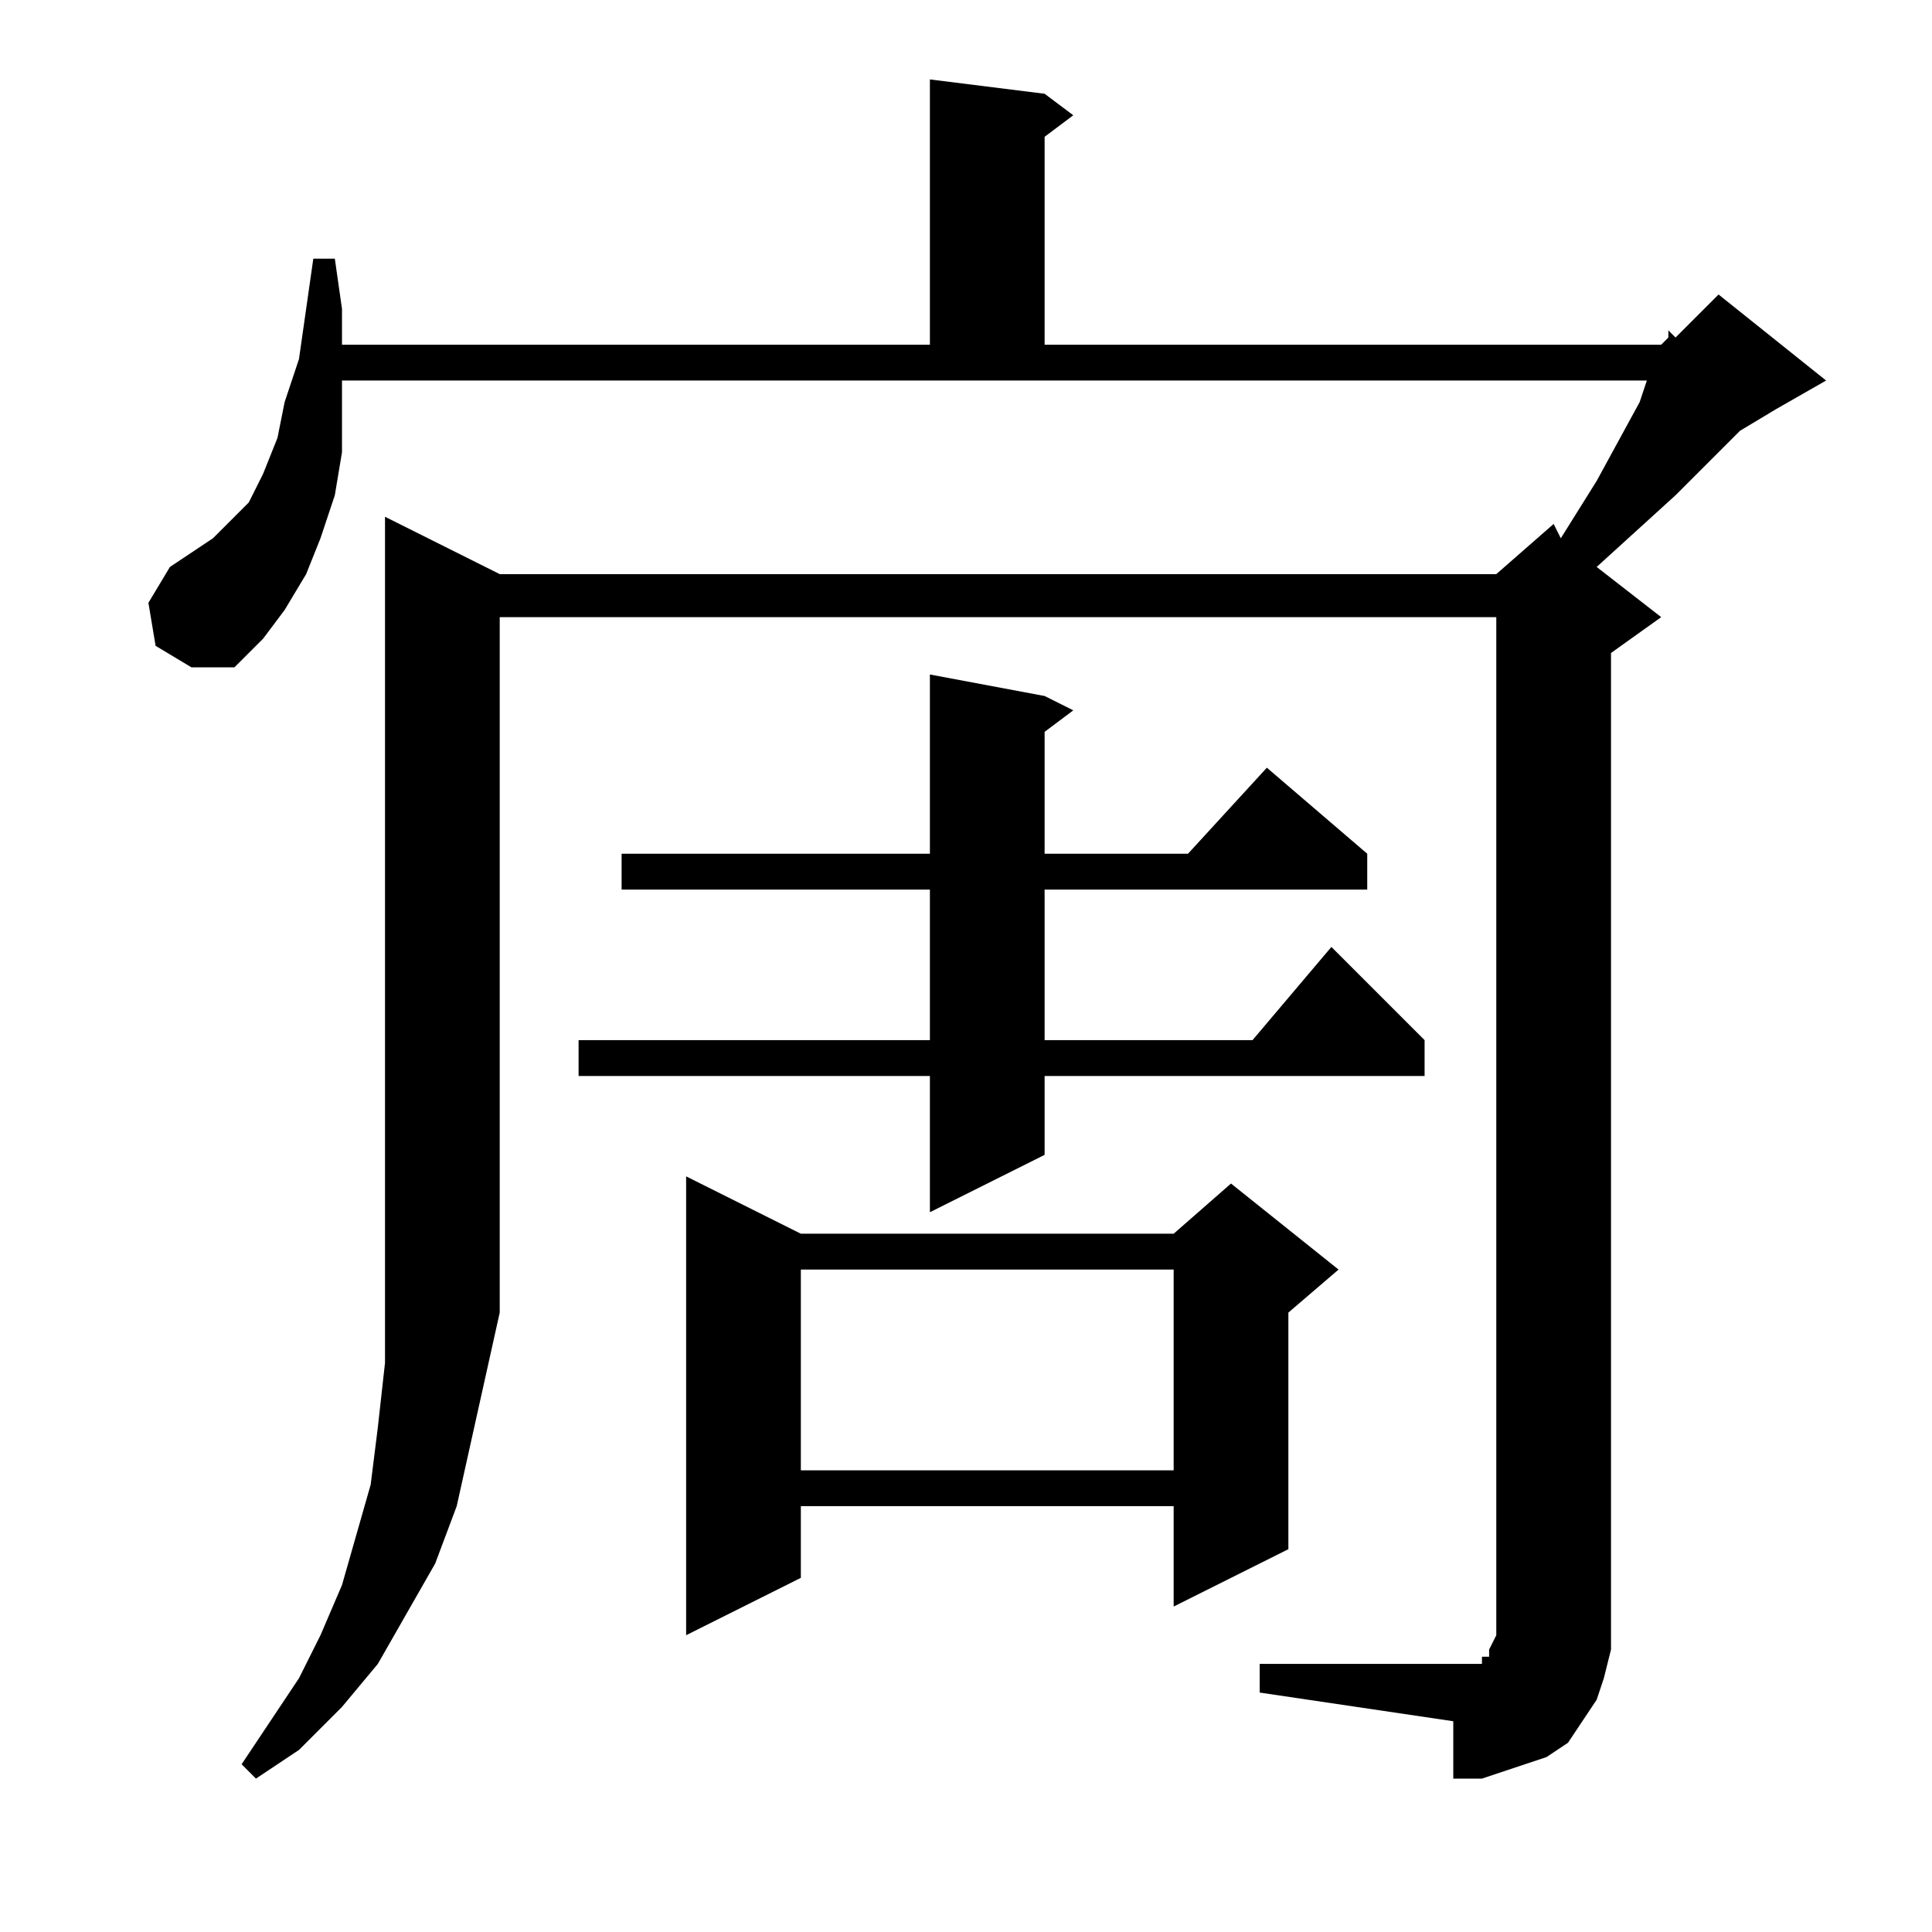
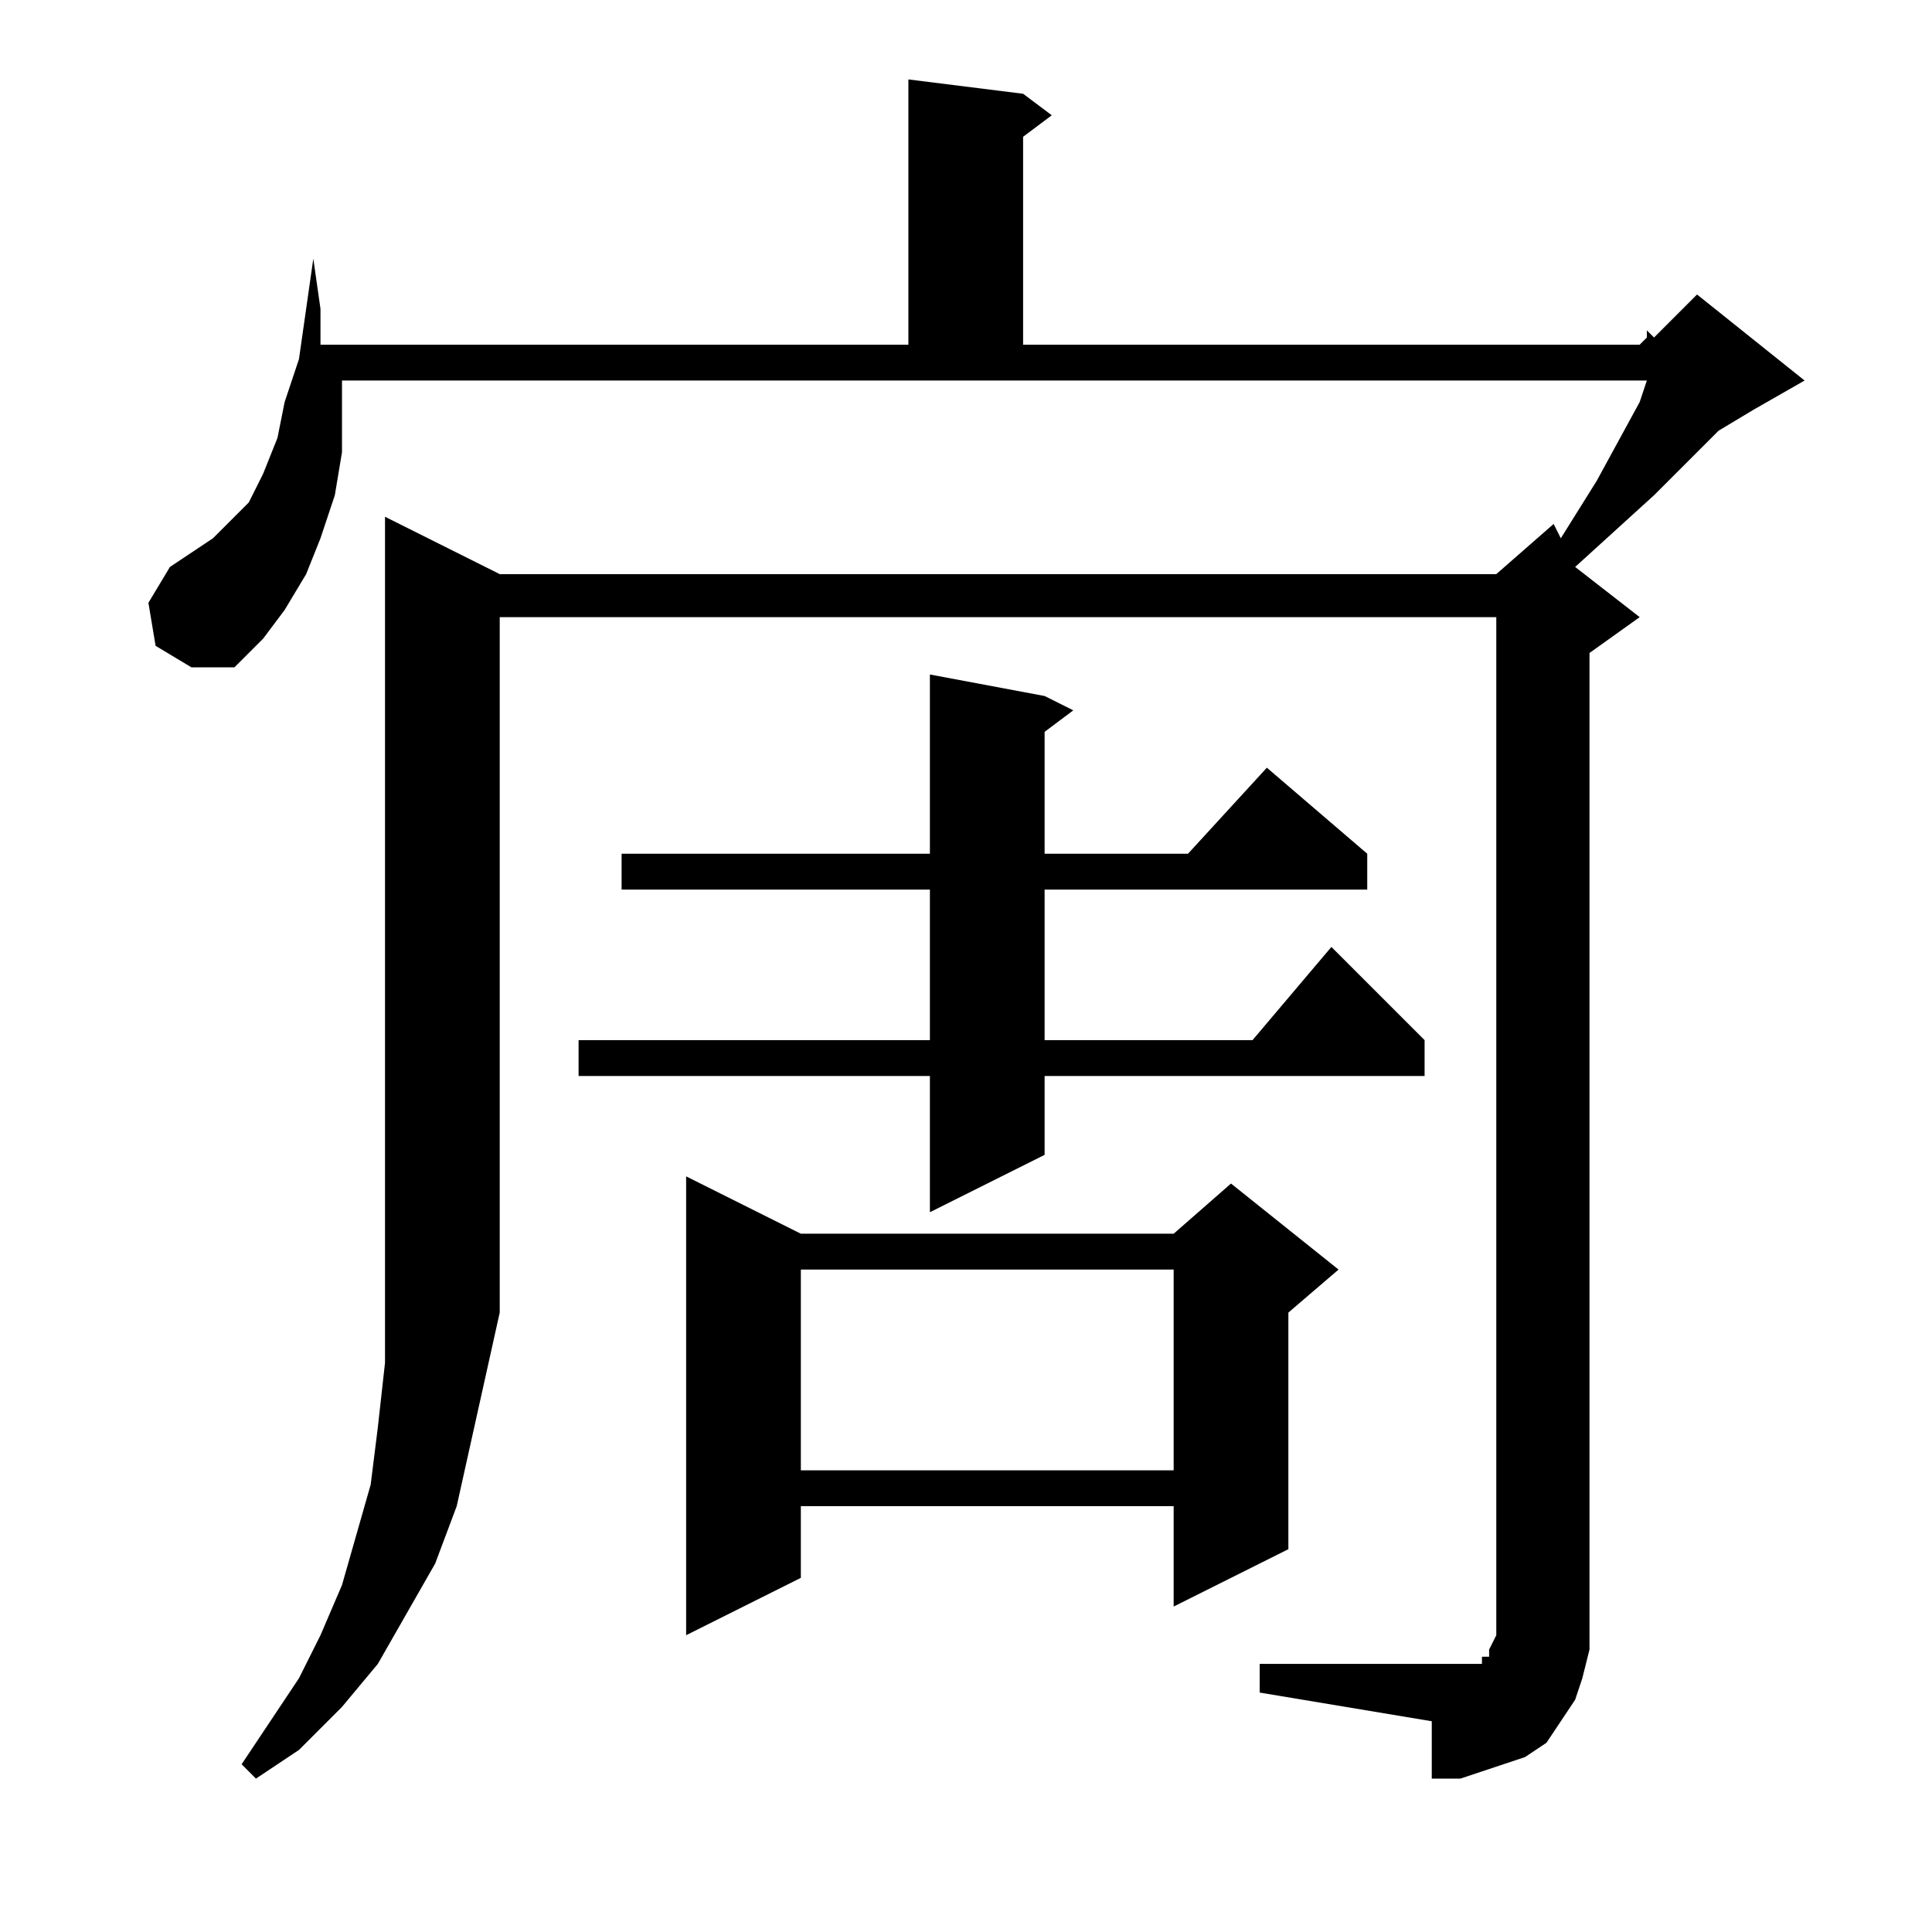
<svg xmlns="http://www.w3.org/2000/svg" version="1.1" id="图层_1" x="0px" y="0px" width="1000px" height="1000px" viewBox="0 0 1000 1000" enable-background="new 0 0 1000 1000" xml:space="preserve">
-   <path d="M258.656,297.164h515.82l29.688-25.977l3.711,7.422l18.555-29.688l22.266-40.82l3.711-11.133H177.016v14.844v22.266  l-3.711,22.266l-7.422,22.266l-7.422,18.555l-11.133,18.555l-11.133,14.844l-14.844,14.844H99.086l-18.555-11.133l-3.711-22.266  l11.133-18.555l11.133-7.422l11.133-7.422l7.422-7.422l11.133-11.133l7.422-14.844l7.422-18.555l3.711-18.555l7.422-22.266  l3.711-25.977l3.711-25.977h11.133l3.711,25.977v18.555h304.297V41.109l59.375,7.422l14.844,11.133l-14.844,11.133v107.617h319.141  l3.711-3.711v-3.711l3.711,3.711l22.266-22.266l55.664,44.531l-25.977,14.844l-18.555,11.133l-33.398,33.398l-40.82,37.109  l33.398,25.977l-25.977,18.555v504.688v11.133l-3.711,14.844l-3.711,11.133l-7.422,11.133l-7.422,11.133l-11.133,7.422  l-11.133,3.711l-11.133,3.711l-11.133,3.711h-14.844v-29.688L652.016,876.07v-14.844h100.195h7.422h7.422v-3.711h3.711v-3.711  l3.711-7.422v-3.711V319.43h-515.82v322.852v37.109l-7.422,33.398l-7.422,33.398l-7.422,33.398l-11.133,29.688l-14.844,25.977  l-14.844,25.977l-18.555,22.266l-22.266,22.266l-22.266,14.844l-7.422-7.422l14.844-22.266l14.844-22.266l11.133-22.266  l11.133-25.977l7.422-25.977l7.422-25.977l3.711-29.688l3.711-33.398V675.68v-33.398V267.477L258.656,297.164z M540.688,360.25  l14.844,7.422l-14.844,11.133v63.086h74.219l40.82-44.531l51.953,44.531v18.555H540.688v77.93h107.617l40.82-48.242l48.242,48.242  v18.555h-196.68v40.82l-59.375,29.688V556.93H299.477v-18.555h181.836v-77.93h-159.57v-18.555h159.57v-92.773L540.688,360.25z   M414.516,638.57h192.969l29.688-25.977l55.664,44.531l-25.977,22.266v122.461l-59.375,29.688v-51.953H414.516v37.109  l-59.375,29.688v-237.5L414.516,638.57z M414.516,657.125v103.906h192.969V657.125H414.516z" />
+   <path d="M258.656,297.164h515.82l29.688-25.977l3.711,7.422l18.555-29.688l22.266-40.82l3.711-11.133H177.016v14.844v22.266  l-3.711,22.266l-7.422,22.266l-7.422,18.555l-11.133,18.555l-11.133,14.844l-14.844,14.844H99.086l-18.555-11.133l-3.711-22.266  l11.133-18.555l11.133-7.422l11.133-7.422l7.422-7.422l11.133-11.133l7.422-14.844l7.422-18.555l3.711-18.555l7.422-22.266  l3.711-25.977l3.711-25.977l3.711,25.977v18.555h304.297V41.109l59.375,7.422l14.844,11.133l-14.844,11.133v107.617h319.141  l3.711-3.711v-3.711l3.711,3.711l22.266-22.266l55.664,44.531l-25.977,14.844l-18.555,11.133l-33.398,33.398l-40.82,37.109  l33.398,25.977l-25.977,18.555v504.688v11.133l-3.711,14.844l-3.711,11.133l-7.422,11.133l-7.422,11.133l-11.133,7.422  l-11.133,3.711l-11.133,3.711l-11.133,3.711h-14.844v-29.688L652.016,876.07v-14.844h100.195h7.422h7.422v-3.711h3.711v-3.711  l3.711-7.422v-3.711V319.43h-515.82v322.852v37.109l-7.422,33.398l-7.422,33.398l-7.422,33.398l-11.133,29.688l-14.844,25.977  l-14.844,25.977l-18.555,22.266l-22.266,22.266l-22.266,14.844l-7.422-7.422l14.844-22.266l14.844-22.266l11.133-22.266  l11.133-25.977l7.422-25.977l7.422-25.977l3.711-29.688l3.711-33.398V675.68v-33.398V267.477L258.656,297.164z M540.688,360.25  l14.844,7.422l-14.844,11.133v63.086h74.219l40.82-44.531l51.953,44.531v18.555H540.688v77.93h107.617l40.82-48.242l48.242,48.242  v18.555h-196.68v40.82l-59.375,29.688V556.93H299.477v-18.555h181.836v-77.93h-159.57v-18.555h159.57v-92.773L540.688,360.25z   M414.516,638.57h192.969l29.688-25.977l55.664,44.531l-25.977,22.266v122.461l-59.375,29.688v-51.953H414.516v37.109  l-59.375,29.688v-237.5L414.516,638.57z M414.516,657.125v103.906h192.969V657.125H414.516z" />
</svg>